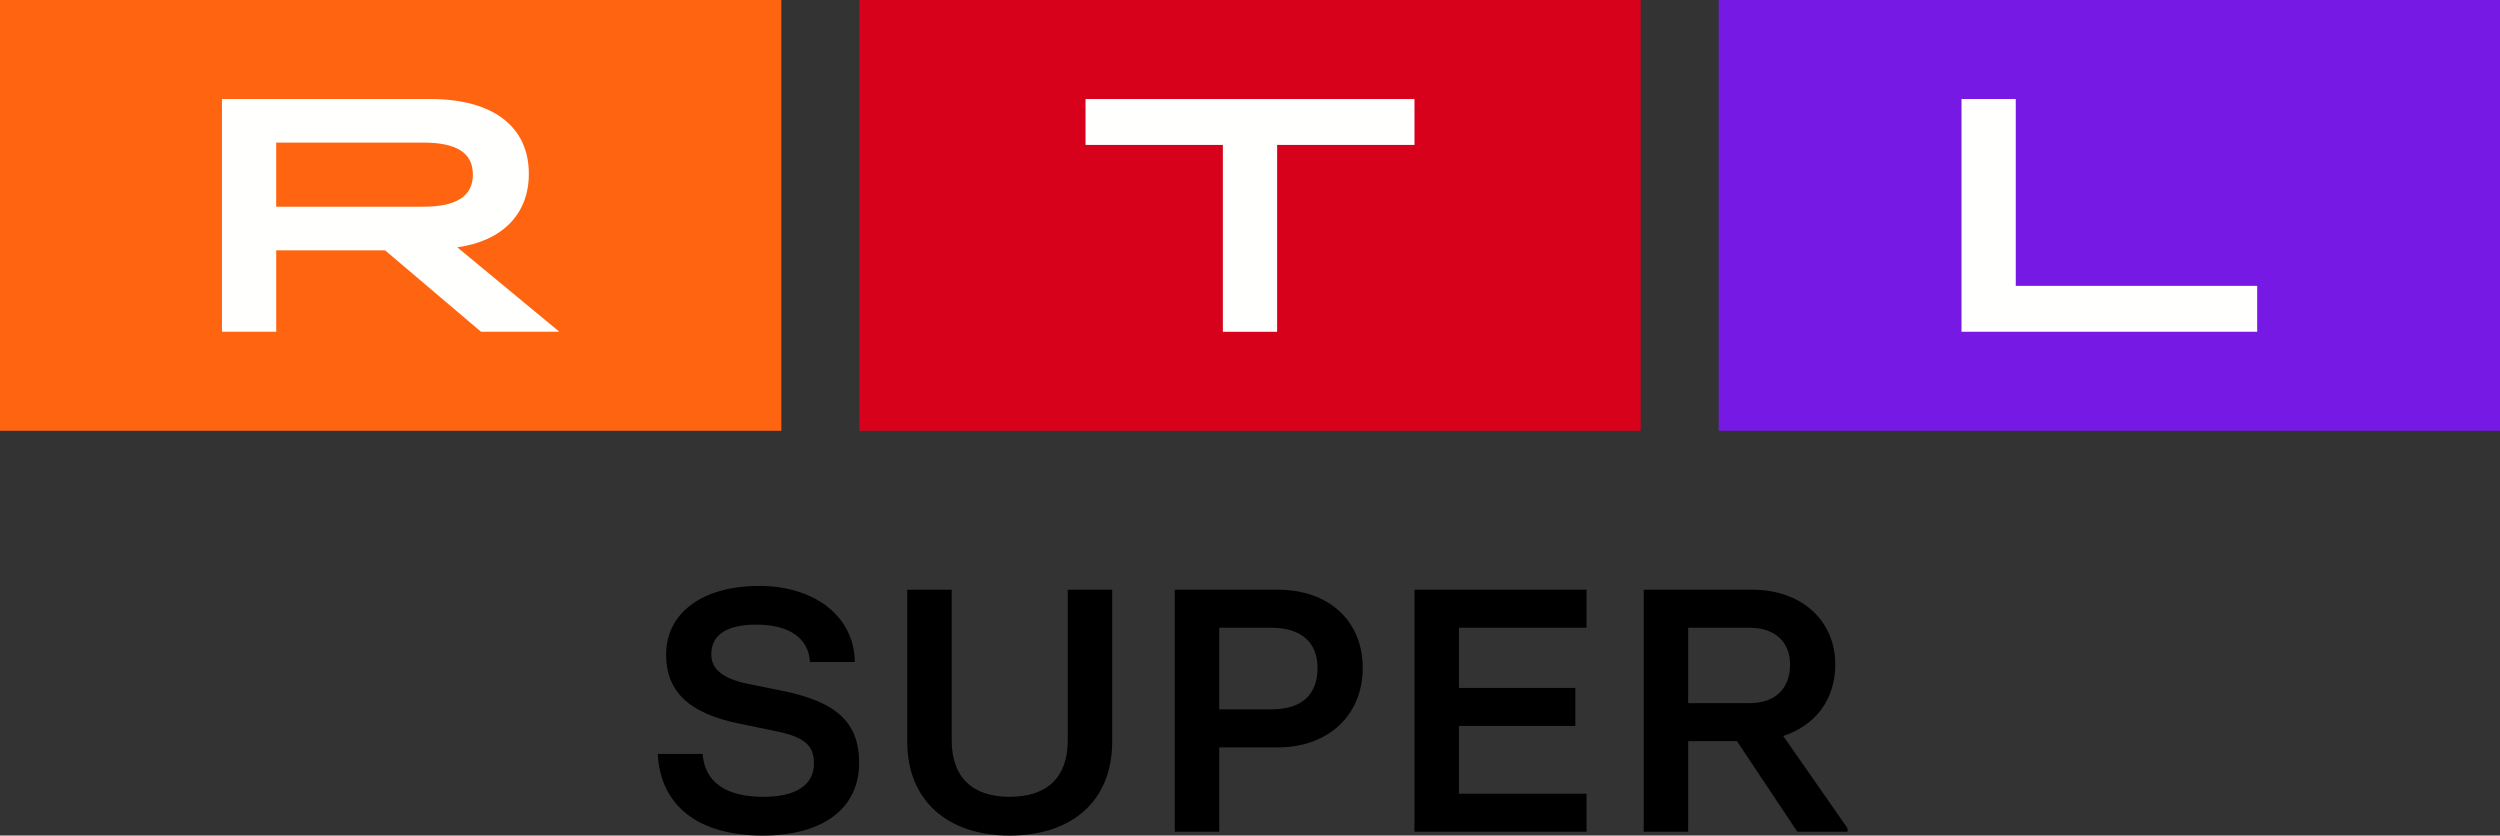
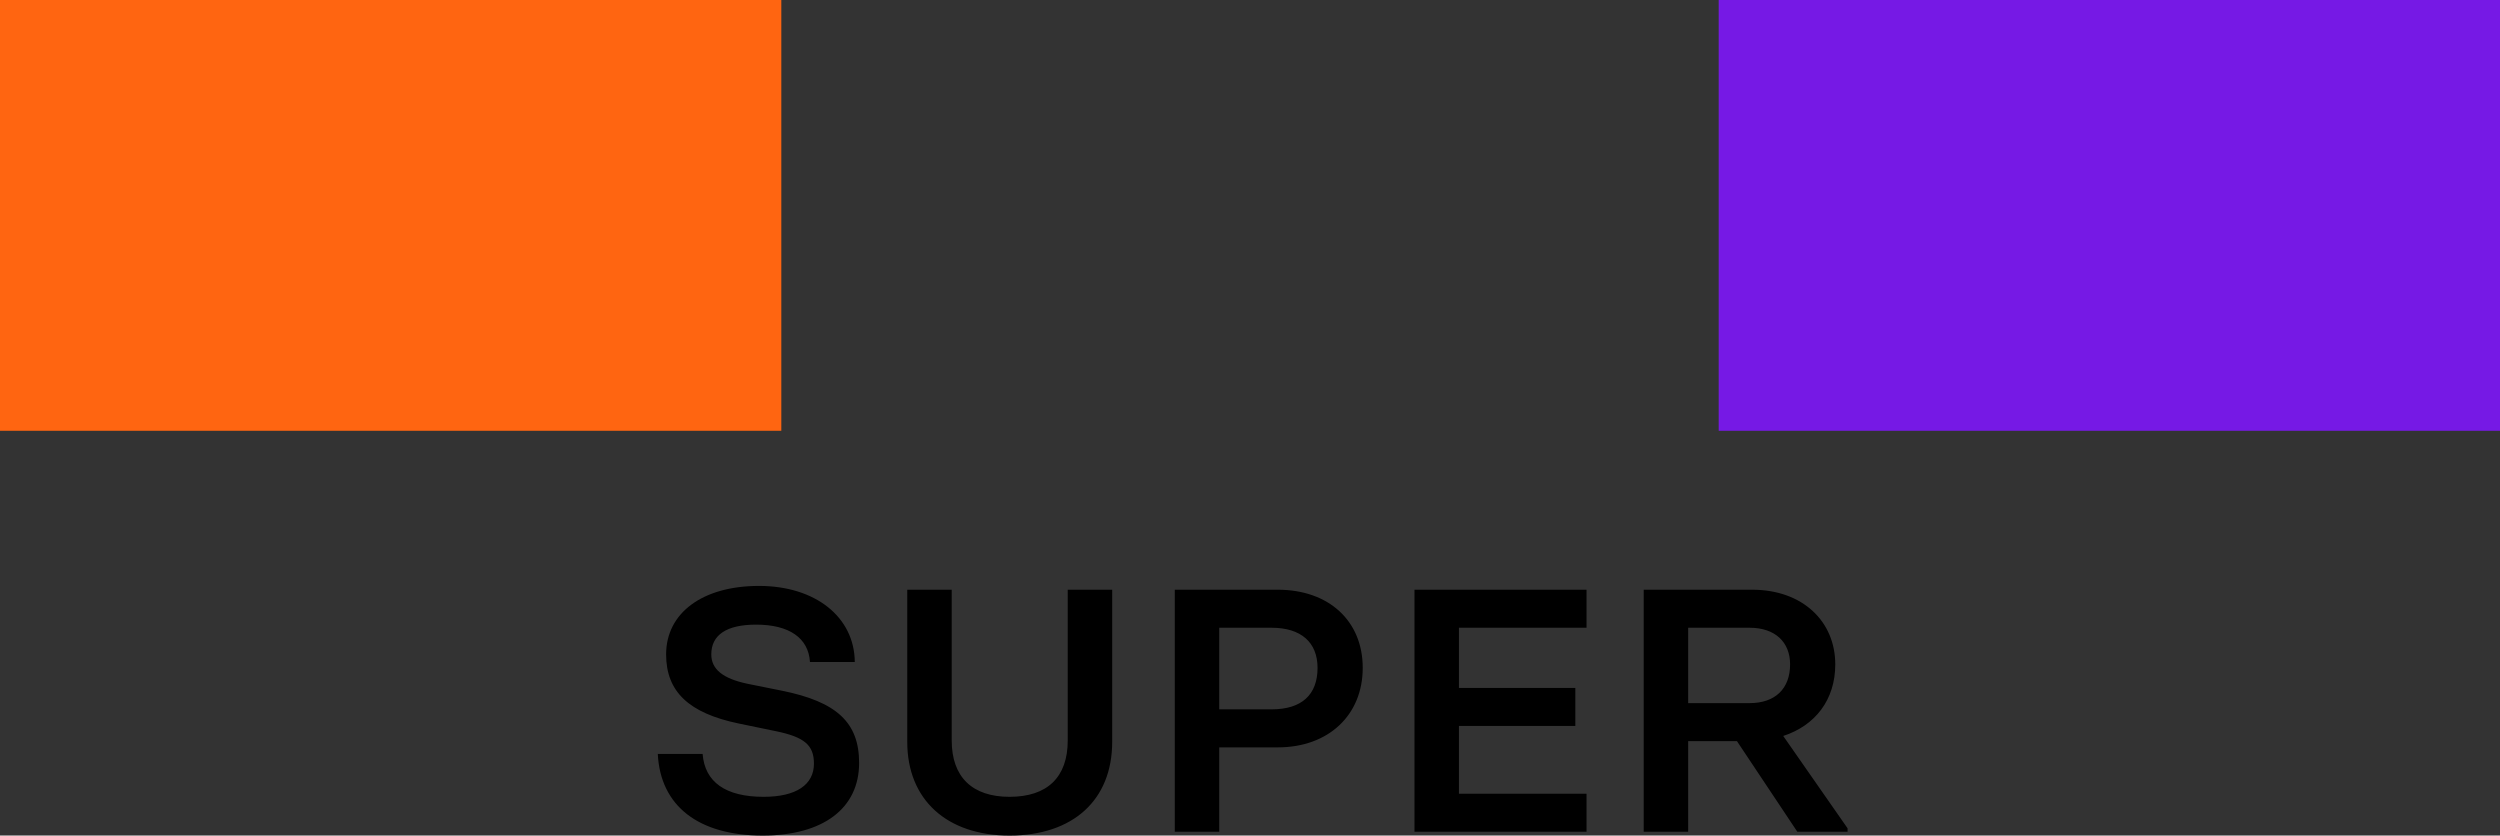
<svg xmlns="http://www.w3.org/2000/svg" viewBox="749.143 -47.342 635.073 212.252">
  <rect x="749.143" y="-47.342" width="635.073" height="212.252" fill="#333333" stroke="none" />
  <g>
    <path d="M 1185.743 62.089 L 1384.216 62.089 L 1384.216 -47.342 L 1185.743 -47.342 L 1185.743 62.089 Z" style="fill: rgb(118, 25, 229);" />
-     <path fill="#FFFFFE" d="M 1247.422 -22.19 L 1261.202 -22.19 L 1261.202 25.277 L 1322.536 25.277 L 1322.536 36.933 L 1247.422 36.933 L 1247.422 -22.19" />
-     <path d="M 967.441 62.089 L 1165.918 62.089 L 1165.918 -47.342 L 967.436 -47.342 L 967.441 62.089 Z" style="fill: rgb(215, 1, 28);" />
-     <path fill="#FFFFFE" d="M 1059.787 -10.529 L 1024.901 -10.529 L 1024.901 -22.186 L 1108.462 -22.186 L 1108.462 -10.529 L 1073.571 -10.529 L 1073.571 36.938 L 1059.787 36.938 L 1059.787 -10.529" />
    <path d="M 749.143 62.089 L 947.62 62.089 L 947.62 -47.342 L 749.143 -47.342 L 749.143 62.089 Z" style="fill: rgb(255, 101, 17);" />
-     <path fill="#FFFFFE" d="M 856.604 5.176 C 865.136 5.176 869.272 2.476 869.272 -3.018 C 869.272 -8.507 865.136 -11.124 856.609 -11.124 L 819.306 -11.124 L 819.306 5.176 L 856.609 5.176 L 856.604 5.176 Z M 805.522 -22.19 L 858.416 -22.19 C 874.525 -22.19 883.485 -15.095 883.485 -3.184 C 883.485 7.037 876.766 13.878 865.306 15.48 L 891.237 36.933 L 871.338 36.933 L 846.957 16.242 L 819.31 16.242 L 819.31 36.933 L 805.531 36.933 L 805.531 -22.19 L 805.522 -22.19 Z" />
    <path d="M 942.87 164.91 C 958.295 164.91 967.385 157.972 967.385 146.465 C 967.385 136.19 961.692 130.92 947.736 128.109 L 939.013 126.353 C 932.77 125.035 929.832 122.664 929.832 118.887 C 929.832 113.968 933.688 111.333 941.217 111.333 C 949.665 111.333 954.531 114.759 954.897 120.82 L 966.283 120.82 C 966.191 109.402 956.275 101.497 941.952 101.497 C 927.629 101.497 918.355 108.348 918.355 118.887 C 918.355 128.373 924.139 133.818 936.81 136.453 L 946.175 138.386 C 953.429 139.878 955.908 141.899 955.908 146.641 C 955.908 152 951.409 155.074 943.145 155.074 C 933.413 155.074 928.179 151.296 927.629 144.182 L 916.243 144.182 C 916.886 157.357 926.527 164.91 942.87 164.91 Z M 1005.596 164.91 C 1021.755 164.91 1031.672 155.863 1031.672 141.108 L 1031.672 102.463 L 1020.378 102.463 L 1020.378 140.756 C 1020.378 150.067 1015.237 155.074 1005.596 155.074 C 996.139 155.074 990.905 150.067 990.905 140.756 L 990.905 102.463 L 979.612 102.463 L 979.612 141.108 C 979.612 155.776 989.62 164.91 1005.596 164.91 Z M 1058.864 163.944 L 1058.864 142.513 L 1073.739 142.513 C 1086.593 142.513 1095.315 134.345 1095.315 122.312 C 1095.315 110.367 1086.685 102.463 1073.739 102.463 L 1047.571 102.463 L 1047.571 163.944 L 1058.864 163.944 Z M 1058.864 112.124 L 1072.177 112.124 C 1079.615 112.124 1083.838 115.813 1083.838 122.312 C 1083.838 129.164 1079.799 132.852 1072.177 132.852 L 1058.864 132.852 L 1058.864 112.124 Z M 1152.168 163.944 L 1152.168 154.283 L 1119.757 154.283 L 1119.757 137.068 L 1149.322 137.068 L 1149.322 127.407 L 1119.757 127.407 L 1119.757 112.124 L 1152.168 112.124 L 1152.168 102.463 L 1108.464 102.463 L 1108.464 163.944 L 1152.168 163.944 Z M 1202.135 139.615 C 1210.215 136.98 1215.356 130.481 1215.356 121.434 C 1215.356 110.543 1207.093 102.463 1194.238 102.463 L 1166.694 102.463 L 1166.694 163.944 L 1177.988 163.944 L 1177.988 140.932 L 1190.383 140.932 L 1205.715 163.944 L 1218.478 163.944 L 1218.478 163.066 L 1202.135 139.615 Z M 1193.596 112.124 C 1200.024 112.124 1203.879 115.725 1203.879 121.434 C 1203.879 127.582 1200.115 131.271 1193.596 131.271 L 1177.988 131.271 L 1177.988 112.124 L 1193.596 112.124 Z" style="white-space: pre;" />
  </g>
</svg>